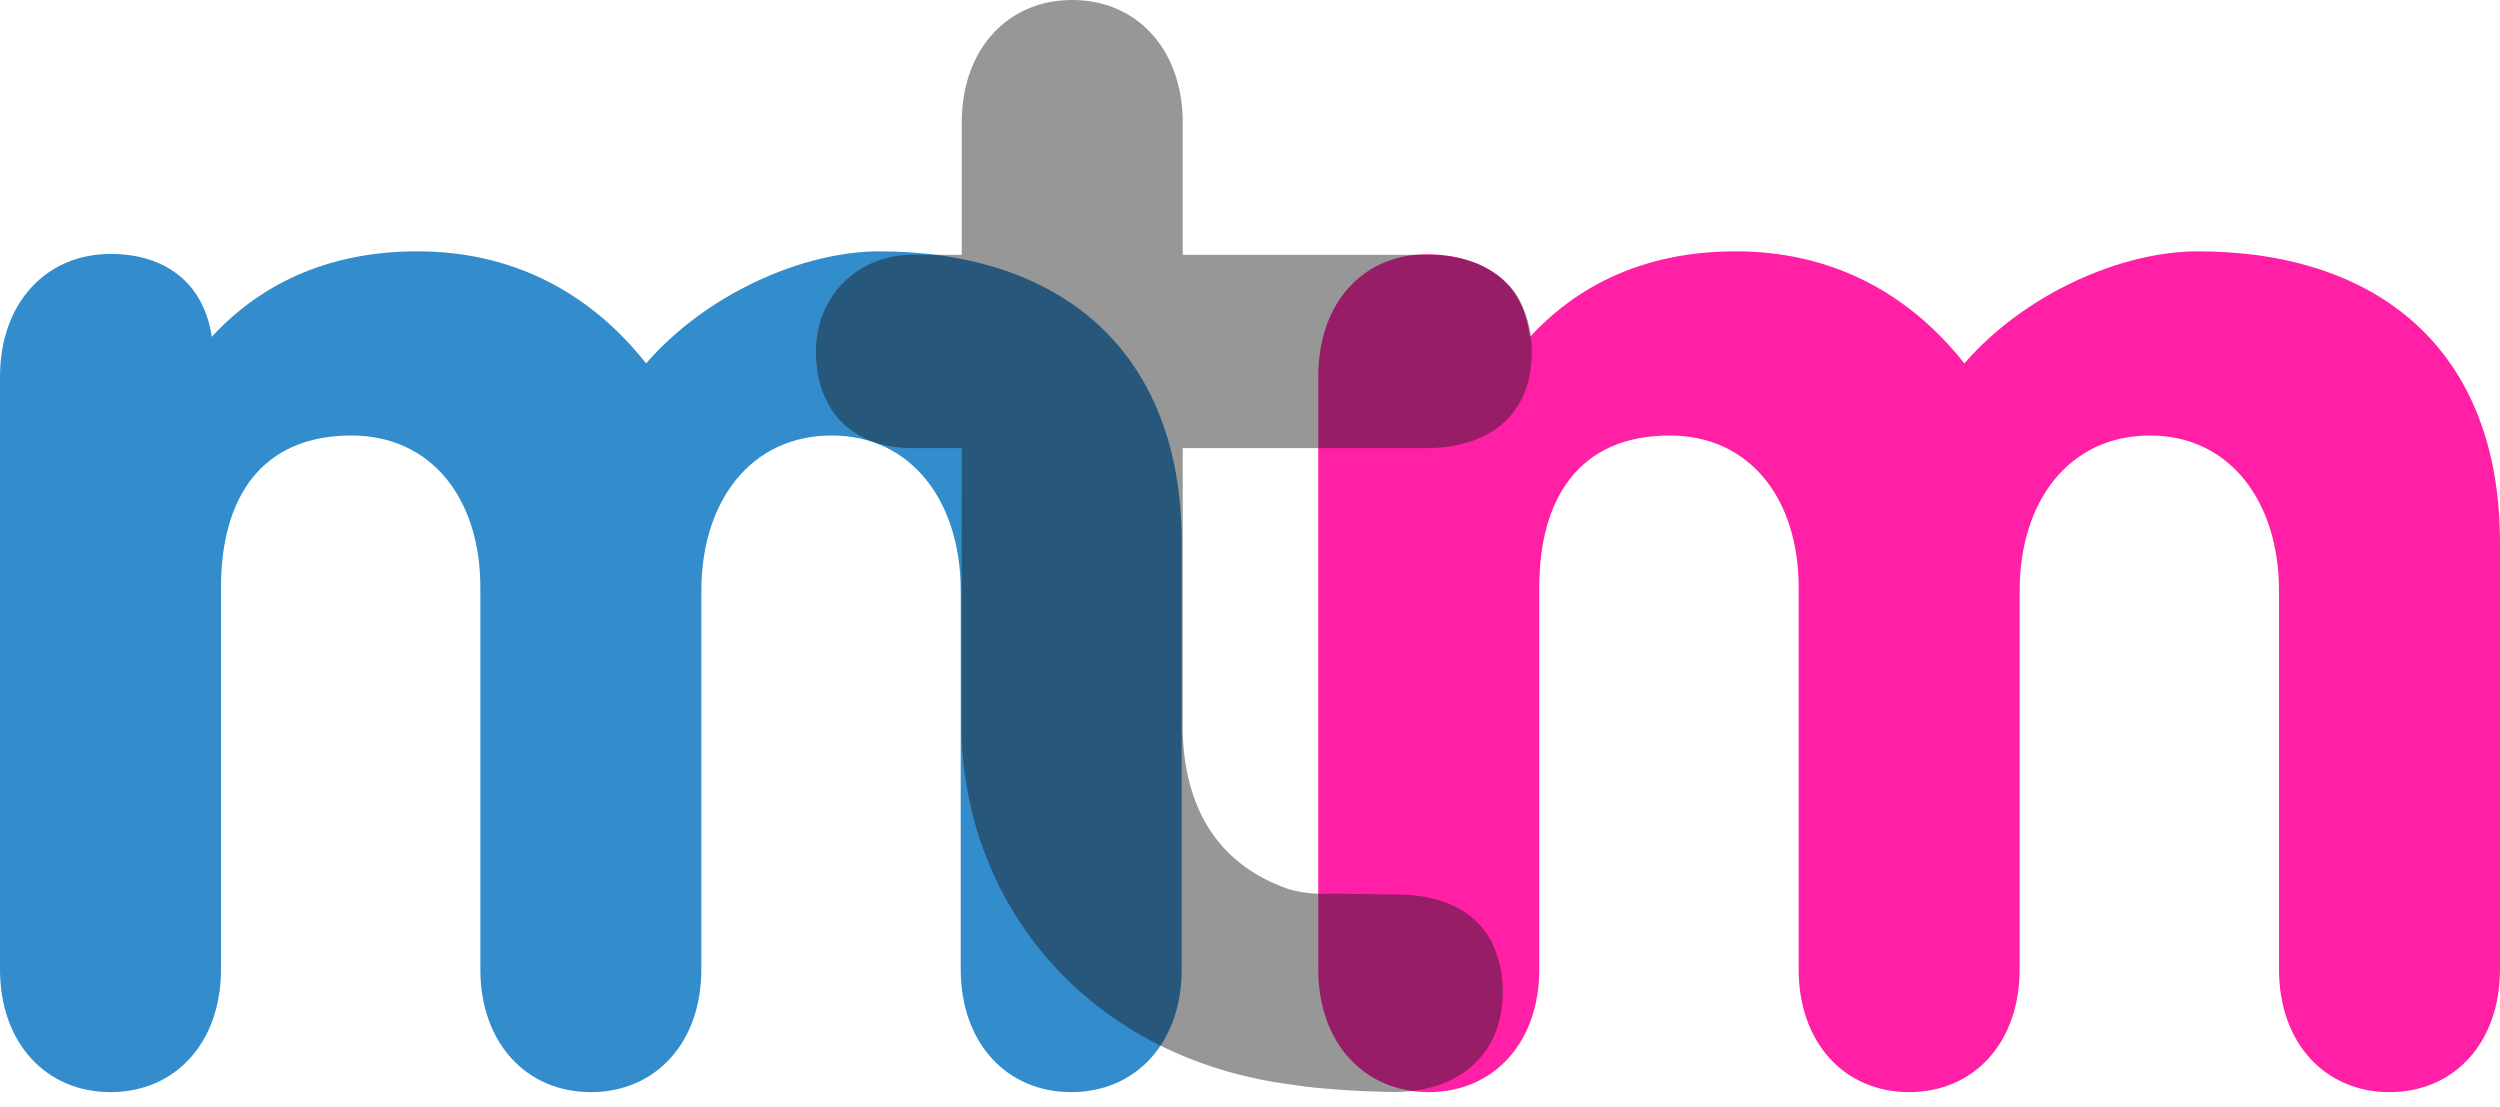
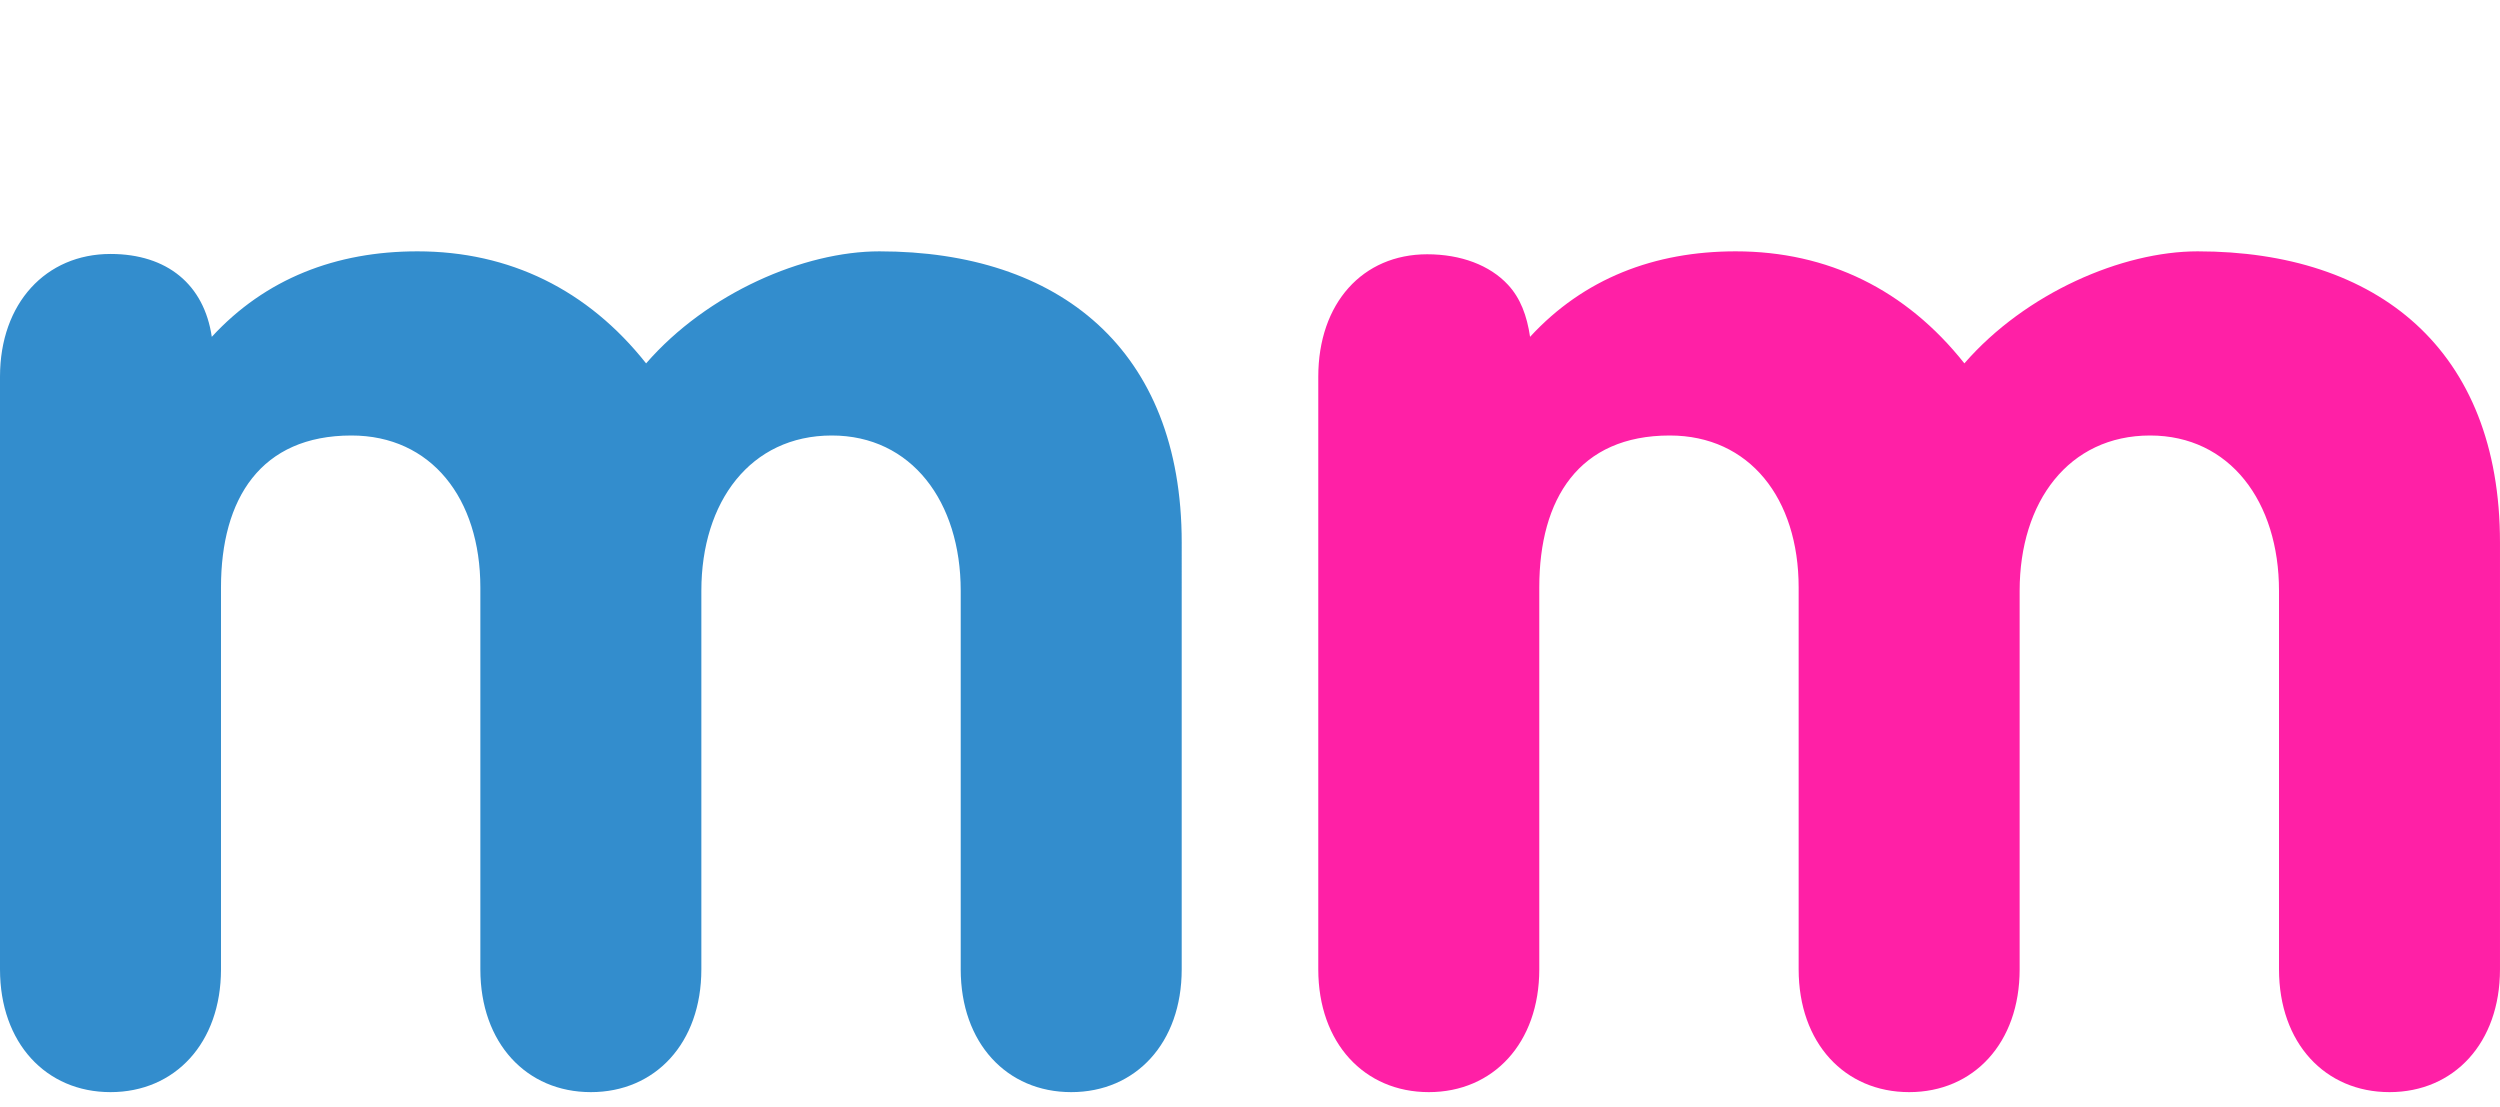
<svg xmlns="http://www.w3.org/2000/svg" id="Layer_1" data-name="Layer 1" viewBox="0 0 759.191 336.231">
  <defs>
    <style>
      .cls-1 {
        fill: #0071c0;
        fill-opacity: 0.8;
      }

      .cls-2 {
        fill: #ff20a6;
      }

      .cls-3, .cls-4 {
        fill: #1a1a19;
      }

      .cls-3 {
        fill-opacity: 0.45;
      }
    </style>
  </defs>
  <title>MTM New logo approvedB</title>
  <path class="cls-1" d="M220.77,265.036c0-22.371,13.98-37.284,33.555-37.284,17.244,0,28.43,9.321,30.76,25.167,16.311-17.71,37.75-25.963,62.449-25.963,27.963,0,51.732,11.65,69.441,34.022,18.643-21.439,48-34.021,70.84-34.021,54.527,0,91.812,29.69,91.812,88.413V445c0,22.371-13.982,37.283-33.557,37.283S512.516,467.367,512.516,445V330.02c0-27.031-14.914-47.139-39.148-47.139-24.7,0-39.613,20.108-39.613,47.139V445c0,22.371-13.982,37.283-33.557,37.283S366.643,467.367,366.643,445V329.02c0-27.031-14.914-46.139-39.148-46.139-27.5,0-39.615,19.108-39.615,46.139V445c0,22.371-13.98,37.283-33.555,37.283S220.77,467.367,220.77,445V265.036Z" transform="translate(-220.77 -150.63)" />
  <path class="cls-2" d="M621.1,265.036c0-22.371,13.5-37.188,33.073-37.188,10.226,0,19.009,3.308,24.528,9.253,3.788,4.08,5.765,9.37,6.713,15.818,16.31-17.71,37.75-25.963,62.449-25.963,27.963,0,51.732,11.65,69.441,34.022,18.643-21.439,48-34.021,70.84-34.021,54.527,0,91.812,29.69,91.812,88.413V445c0,22.371-13.982,37.283-33.557,37.283S912.85,467.367,912.85,445V330.02c0-27.031-14.914-47.139-39.148-47.139-24.7,0-39.613,20.108-39.613,47.139V445c0,22.371-13.982,37.283-33.557,37.283S766.977,467.367,766.977,445V329.02c0-27.031-14.914-46.139-39.148-46.139-27.5,0-39.615,19.108-39.615,46.139V445c0,22.371-13.98,37.283-33.555,37.283S621.1,467.367,621.1,445V265.036Z" transform="translate(-220.77 -150.63)" />
-   <path class="cls-3" d="M614.167,480.153c-61.284-7.427-99.856-52.963-101.382-106.416V370.3l0.042-83.579H497.914c-18.176,0-29.361-11.186-29.361-29.361,0-16.778,12.584-29.362,29.361-29.362h14.913v-40.08c0-22.371,13.982-37.284,33.556-37.284s33.556,14.913,33.556,37.284v40.08h73.847c7.83,0,15.031,1.607,20.662,5.383a24.617,24.617,0,0,1,6.025,5.654,23.738,23.738,0,0,1,2.664,4.657,33.515,33.515,0,0,1,2.807,13.668c0,20.973-14.916,29.361-32.158,29.361H579.938l-0.013,83.538-0.016.109c0,0.09,0,.192,0,0.28,0,22.454,8.59,41.954,32.562,50.11a42.216,42.216,0,0,0,13.25,1.25l19.25,0.277c7.83,0,15.031,1.607,20.662,5.383a24.618,24.618,0,0,1,6.025,5.654,23.732,23.732,0,0,1,2.664,4.656,33.519,33.519,0,0,1,2.807,13.668c0,20.973-15.451,30.592-32.693,30.592,0,0-5.6-.033-11.875-0.375C625.254,481.464,616.948,480.715,614.167,480.153Z" transform="translate(-220.77 -150.63)" />
-   <path class="cls-4" d="M637.625,486.861" transform="translate(-220.77 -150.63)" />
</svg>